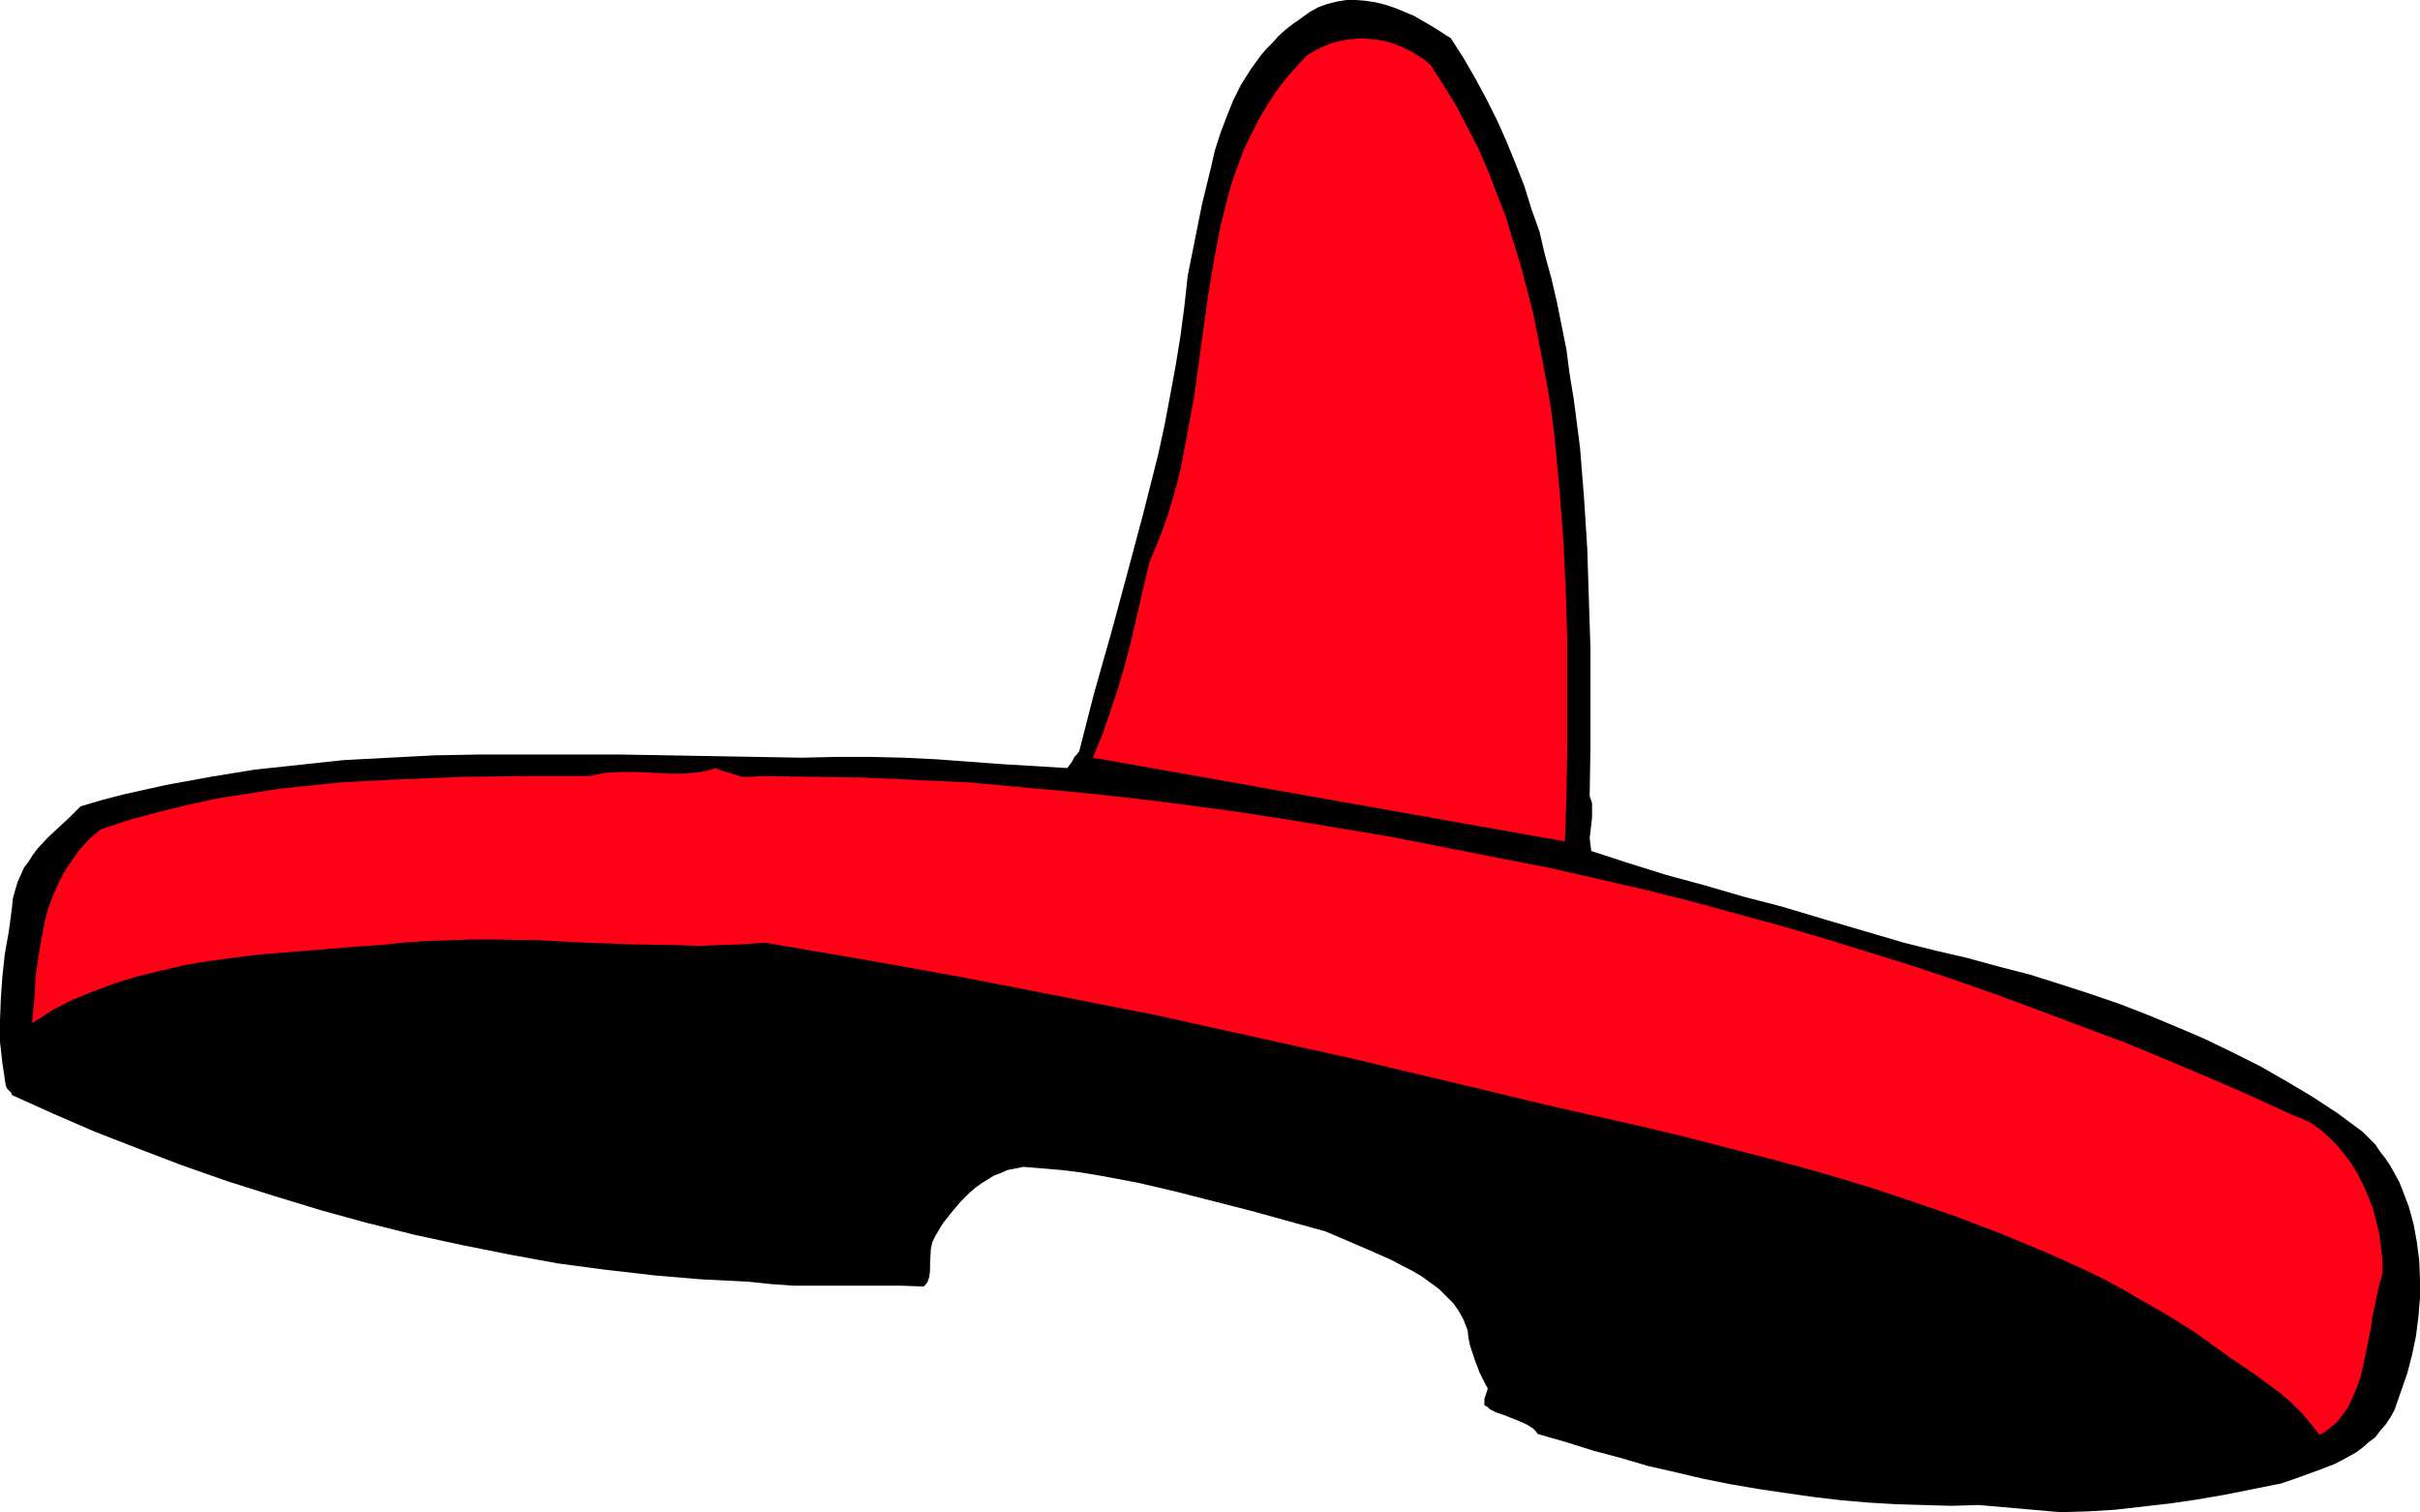
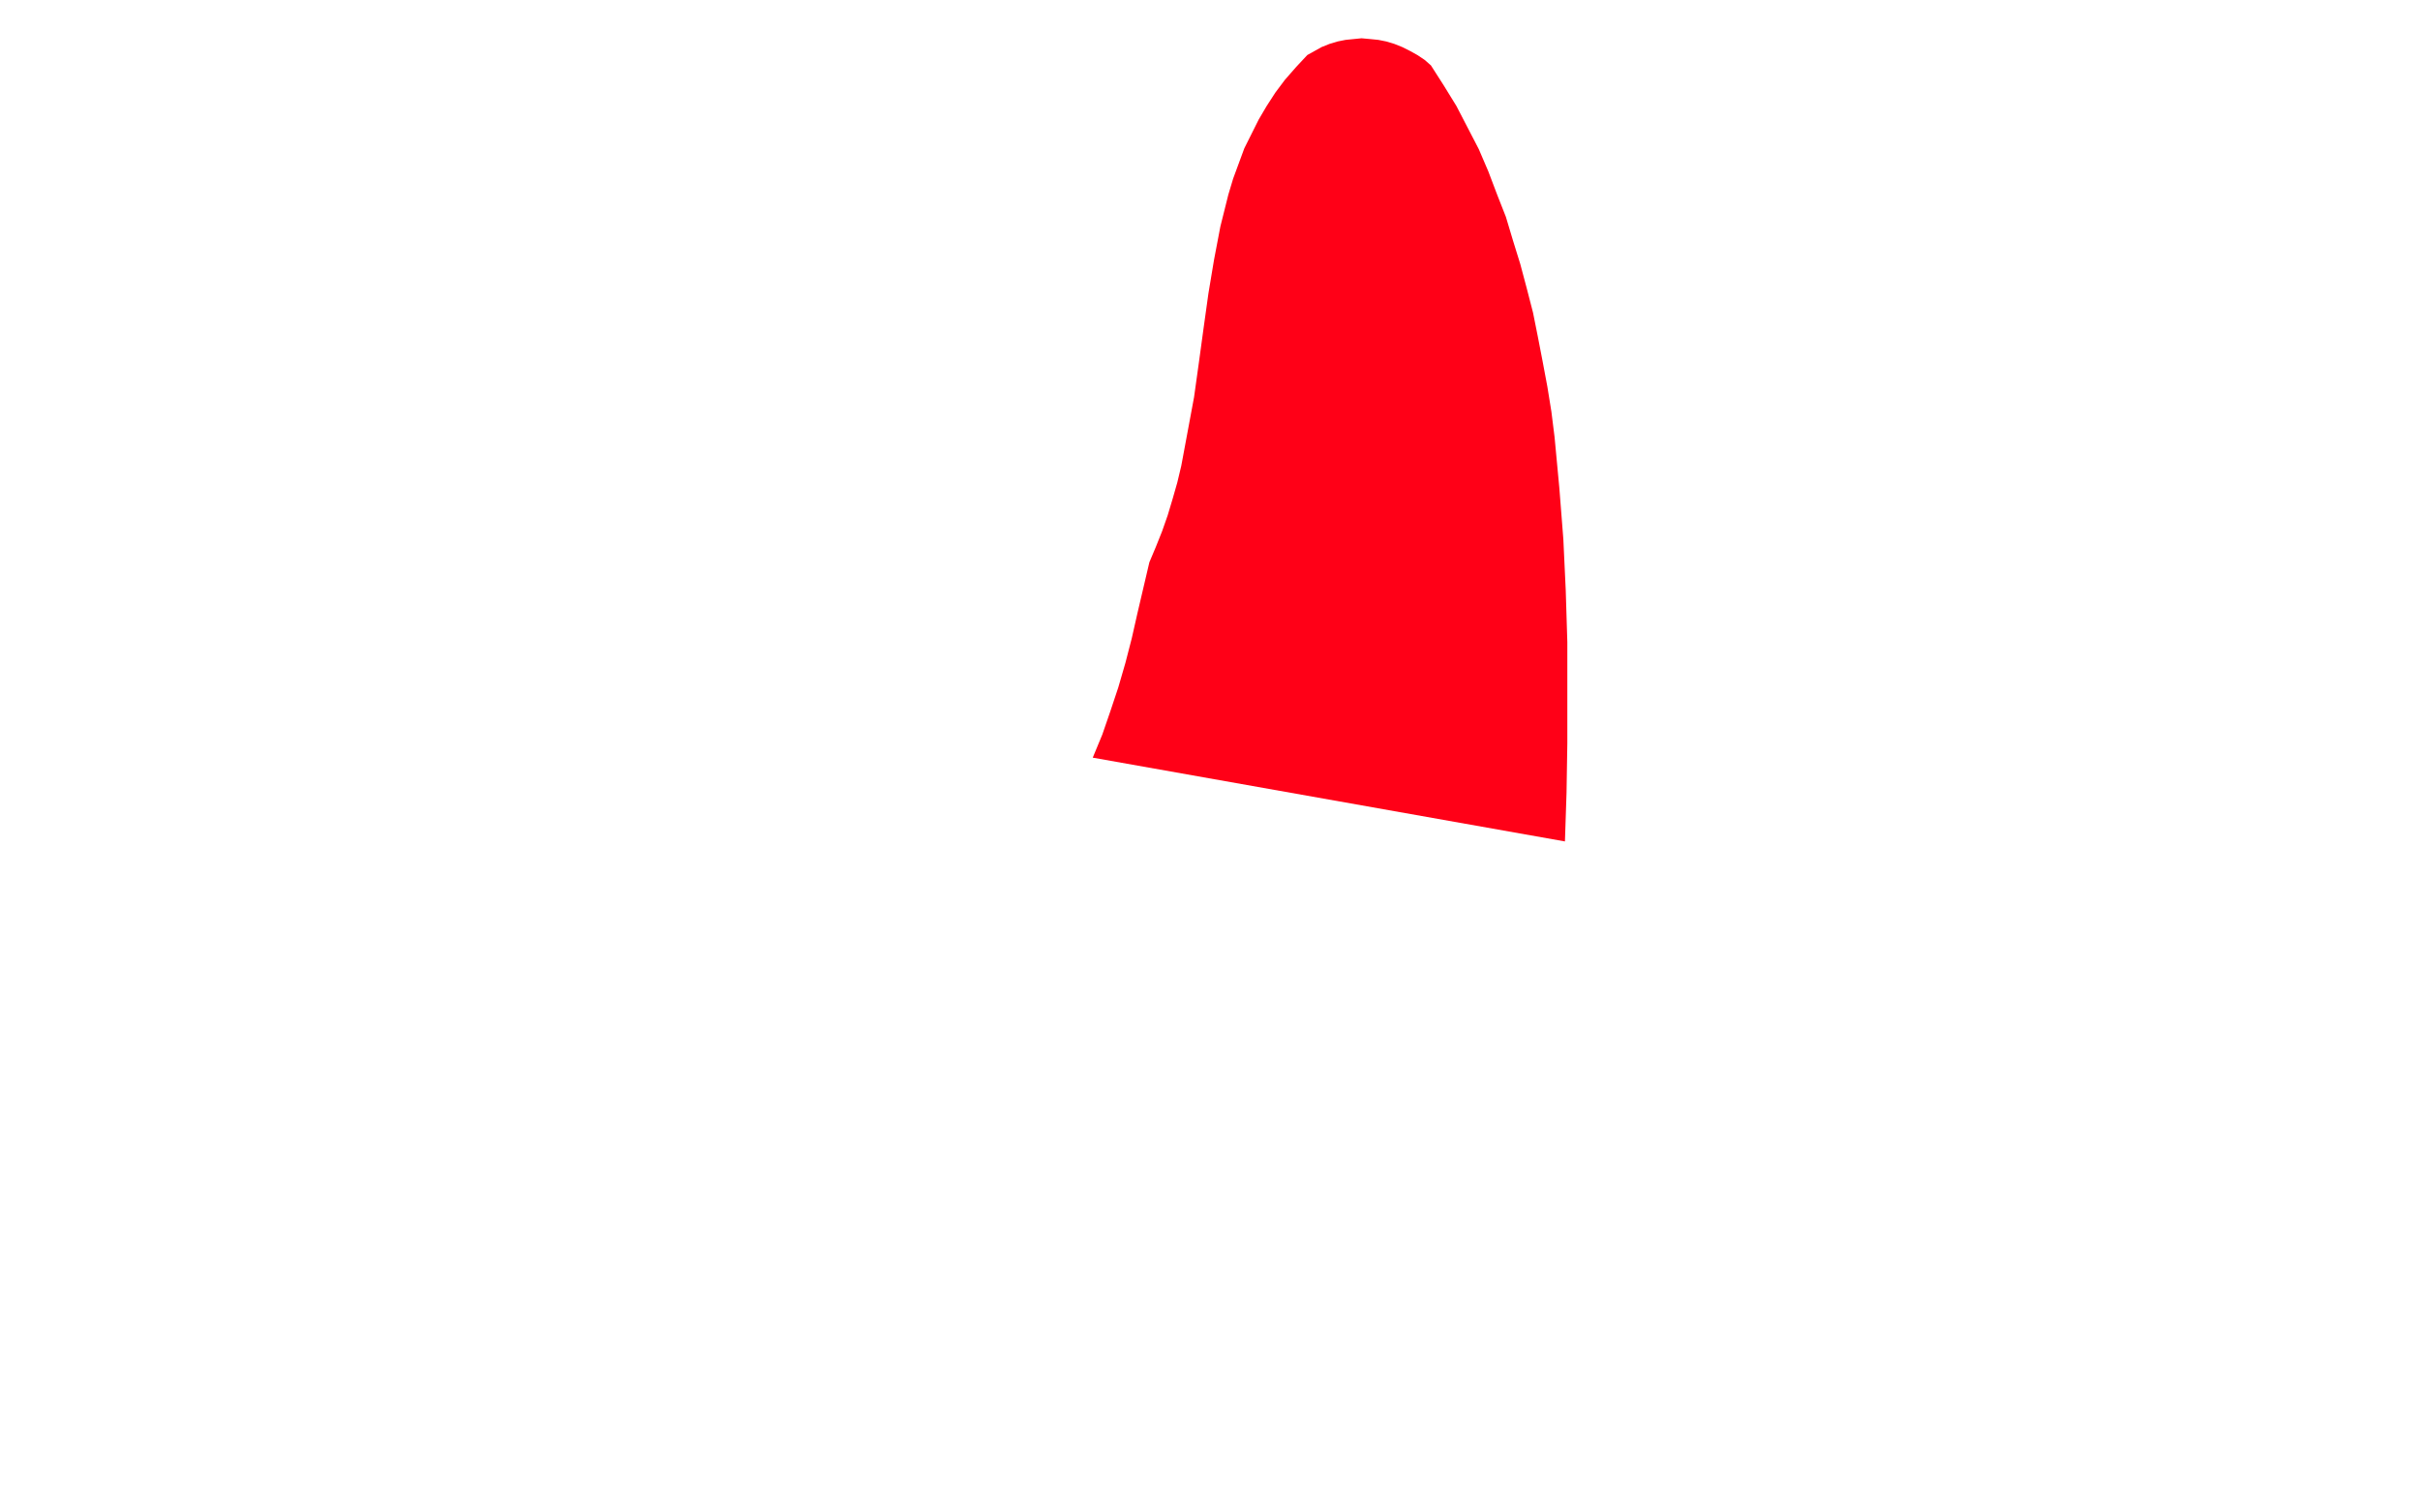
<svg xmlns="http://www.w3.org/2000/svg" xmlns:ns1="http://sodipodi.sourceforge.net/DTD/sodipodi-0.dtd" xmlns:ns2="http://www.inkscape.org/namespaces/inkscape" version="1.0" width="129.724mm" height="81.062mm" id="svg4" ns1:docname="Sombrero 2.wmf">
  <ns1:namedview id="namedview4" pagecolor="#ffffff" bordercolor="#000000" borderopacity="0.25" ns2:showpageshadow="2" ns2:pageopacity="0.0" ns2:pagecheckerboard="0" ns2:deskcolor="#d1d1d1" ns2:document-units="mm" />
  <defs id="defs1">
    <pattern id="WMFhbasepattern" patternUnits="userSpaceOnUse" width="6" height="6" x="0" y="0" />
  </defs>
-   <path style="fill:#000000;fill-opacity:1;fill-rule:evenodd;stroke:none" d="m 417.412,306.376 5.494,-0.162 5.494,-0.323 5.656,-0.646 5.656,-0.646 5.494,-0.808 5.656,-0.97 11.312,-2.262 3.717,-1.293 3.555,-1.293 3.394,-1.293 1.616,-0.808 1.454,-0.808 1.454,-0.808 1.293,-0.97 1.293,-1.131 1.293,-0.97 0.97,-1.293 1.131,-1.293 0.97,-1.454 0.808,-1.454 1.293,-3.717 1.293,-3.717 0.97,-3.717 0.808,-3.878 0.485,-3.878 0.323,-3.878 v -3.878 l -0.162,-3.717 -0.485,-3.717 -0.646,-3.555 -0.97,-3.555 -1.293,-3.393 -0.646,-1.616 -1.778,-3.232 -0.97,-1.454 -1.131,-1.454 -0.97,-1.454 -1.293,-1.293 -1.293,-1.293 -5.01,-3.717 -5.171,-3.393 -5.171,-3.07 -5.333,-3.07 -5.494,-2.747 -5.656,-2.747 -5.656,-2.424 -5.818,-2.424 -5.818,-2.262 -6.141,-2.101 -5.979,-1.939 -6.141,-1.939 -6.302,-1.616 -6.464,-1.778 -6.302,-1.454 -6.464,-1.616 -8.242,-2.424 -8.242,-2.424 -8.08,-2.424 -8.08,-2.101 -7.757,-2.262 -7.757,-2.101 -7.757,-2.424 -7.434,-2.424 -0.162,-1.293 -0.162,-1.293 0.323,-2.747 0.162,-1.454 v -1.454 -1.454 l -0.485,-1.454 0.162,-9.857 v -10.019 -10.019 l -0.323,-10.019 -0.323,-10.18 -0.646,-10.18 -0.808,-10.18 -1.293,-10.019 -0.808,-4.848 -0.646,-5.009 -0.97,-4.848 -0.97,-4.848 -1.131,-4.848 -1.293,-4.686 -1.131,-4.848 -1.616,-4.525 -1.454,-4.686 -1.778,-4.525 -1.778,-4.363 -1.939,-4.363 -2.101,-4.201 -2.262,-4.201 -2.424,-4.201 -2.586,-4.04 -3.555,-2.262 -1.939,-1.131 -1.939,-1.131 -1.939,-0.808 -1.939,-0.808 -1.939,-0.646 -1.939,-0.485 -2.101,-0.323 L 274.72,0 h -1.939 l -1.939,0.323 -1.939,0.485 -1.778,0.646 -1.778,0.97 -1.778,1.293 -1.616,1.131 -1.454,1.131 -1.454,1.293 -1.131,1.293 -1.293,1.293 -1.131,1.293 -2.101,2.909 -1.939,3.07 -1.616,3.232 -1.293,3.232 -1.293,3.393 -1.131,3.555 -0.808,3.555 -1.778,7.272 -1.454,7.272 -1.454,7.272 -0.646,5.979 -0.808,6.14 -0.97,5.979 -1.131,6.14 -1.131,5.979 -1.293,5.979 -3.07,12.119 -3.232,12.119 -3.232,11.958 -3.394,11.958 -3.07,11.958 -0.485,0.646 -0.485,0.485 -0.485,0.97 -0.485,0.646 -0.485,0.646 -13.413,-0.808 -13.09,-0.97 -6.626,-0.323 -6.787,-0.162 h -6.787 l -7.11,0.162 -18.422,-0.323 -18.584,-0.323 h -18.746 -9.211 l -9.211,0.162 -9.373,0.485 -9.211,0.485 -9.05,0.97 -9.05,0.97 -8.888,1.454 -8.888,1.616 -4.363,0.97 -4.363,0.97 -4.363,1.131 -4.363,1.293 -2.101,2.101 -2.262,2.101 -2.262,2.101 -2.101,2.262 -0.97,1.293 -0.808,1.293 -0.97,1.293 -0.646,1.454 -0.646,1.454 -0.485,1.616 -0.485,1.778 -0.162,1.778 -0.646,4.848 -0.808,4.525 -0.485,4.525 -0.323,4.525 L 0,206.675 v 4.363 l 0.485,4.363 0.323,2.101 0.323,2.262 0.162,0.485 0.162,0.323 0.485,0.485 0.323,0.323 0.162,0.485 8.242,3.717 8.565,3.717 8.726,3.393 8.888,3.393 9.211,3.232 9.211,2.909 9.534,2.909 9.373,2.585 9.696,2.424 9.696,2.101 9.696,1.939 9.696,1.778 9.696,1.293 9.858,1.131 9.534,0.808 9.534,0.485 4.686,0.485 4.525,0.323 h 4.363 4.363 4.202 8.888 l 4.525,0.162 0.485,-0.485 0.323,-0.485 0.323,-0.97 0.162,-1.293 v -1.454 l 0.162,-2.909 0.323,-1.454 0.646,-1.293 1.454,-2.424 1.778,-2.262 1.778,-2.101 1.939,-1.939 1.131,-0.97 1.131,-0.808 1.293,-0.808 1.293,-0.808 1.293,-0.485 1.454,-0.646 1.616,-0.323 1.616,-0.323 3.878,0.323 3.878,0.323 3.878,0.485 3.878,0.646 7.757,1.454 7.595,1.778 7.595,1.939 7.595,1.939 15.19,4.201 4.525,1.939 4.525,1.939 4.363,1.939 2.101,1.131 1.939,0.97 1.939,1.131 1.778,1.293 1.778,1.293 1.454,1.454 1.454,1.454 1.131,1.616 0.97,1.778 0.808,2.101 0.162,1.454 0.323,1.616 0.485,1.454 0.485,1.454 0.97,2.585 1.293,2.585 0.323,0.485 v 0.323 l -0.162,0.485 -0.162,0.485 -0.323,0.97 v 0.485 0.808 l 0.646,0.323 0.485,0.485 1.293,0.646 1.454,0.485 1.616,0.646 1.616,0.646 1.454,0.646 1.293,0.808 0.485,0.485 0.485,0.646 5.656,1.616 5.656,1.778 5.494,1.454 5.494,1.616 5.656,1.293 5.494,1.293 5.656,1.131 5.656,0.97 5.494,0.808 5.656,0.808 5.494,0.646 5.656,0.485 5.494,0.323 5.656,0.162 5.494,0.162 5.656,-0.162 z" id="path1" />
-   <path style="fill:#000000;fill-opacity:1;fill-rule:evenodd;stroke:none" d="m 405.939,300.882 h 6.464 6.787 l 6.949,-0.323 3.394,-0.162 3.394,-0.323 3.555,-0.485 3.394,-0.646 3.394,-0.808 3.232,-0.808 3.232,-1.131 3.07,-1.293 2.909,-1.454 3.07,-1.616 -2.586,-2.909 -2.424,-2.424 -2.424,-2.585 -2.586,-2.101 -2.586,-2.101 -2.586,-1.939 -2.586,-1.778 -2.747,-1.778 -5.494,-3.07 -5.656,-2.909 -5.818,-2.909 -6.141,-2.909 -8.888,-3.393 -8.888,-3.232 -8.888,-3.232 -9.05,-3.07 -18.422,-6.302 -18.422,-5.817 -9.211,-2.909 -9.373,-2.585 -9.211,-2.585 -9.211,-2.585 -9.373,-2.262 -9.211,-2.101 -9.211,-2.101 -9.211,-1.778 -10.666,-2.424 -10.827,-2.262 -10.666,-2.262 -10.504,-1.939 -10.666,-1.939 -10.666,-1.939 -10.504,-1.616 -10.504,-1.616 -10.504,-1.293 -10.666,-1.131 -10.504,-1.131 -10.504,-0.808 -10.504,-0.646 -10.504,-0.485 -10.666,-0.162 H 99.222 88.395 l -5.333,0.162 -5.333,0.162 -5.494,0.323 -5.333,0.323 -5.494,0.646 -5.333,0.646 -5.333,0.646 -5.333,0.97 -5.171,1.131 -5.171,1.131 -5.171,1.454 -5.171,1.616 -4.848,1.616 -4.848,1.939 -2.101,5.171 1.616,1.778 1.778,1.778 1.778,1.778 1.939,1.454 1.939,1.616 2.101,1.293 2.101,1.293 2.101,1.293 4.525,2.424 4.686,1.939 4.848,1.939 5.01,1.616 5.171,1.616 5.171,1.454 10.504,2.747 10.504,2.747 5.333,1.616 5.01,1.616 11.474,2.262 11.312,1.778 11.312,1.616 11.312,1.293 11.312,1.131 11.15,0.808 11.312,0.646 11.15,0.323 -0.162,-1.293 v -1.293 l 0.162,-1.293 0.323,-1.293 0.485,-1.293 0.485,-1.131 0.808,-1.293 0.646,-1.131 1.778,-2.262 1.778,-2.262 1.939,-2.101 1.939,-1.939 0.97,-0.97 0.97,-0.808 0.97,-0.808 0.97,-0.646 2.262,-1.293 2.101,-0.808 2.262,-0.646 2.424,-0.323 2.424,-0.162 h 2.262 l 2.424,0.162 2.586,0.323 4.848,0.646 4.848,0.97 2.424,0.323 2.424,0.323 5.01,1.293 5.01,1.131 10.342,2.424 10.181,2.424 5.171,1.454 5.01,1.454 4.848,1.454 4.848,1.939 4.525,1.939 4.363,2.262 4.202,2.585 1.939,1.454 1.939,1.454 1.778,1.616 1.616,1.616 1.778,1.778 1.454,1.778 0.808,1.454 0.646,1.454 0.808,2.747 0.646,2.909 0.646,2.585 0.323,1.454 0.485,1.131 0.485,1.131 0.646,1.131 0.808,1.131 0.97,0.97 1.131,0.808 1.454,0.646 5.979,2.262 5.979,2.101 5.979,1.778 5.979,1.778 5.979,1.454 5.979,1.293 5.979,1.131 5.979,0.97 5.979,0.97 5.979,0.808 5.818,0.646 5.979,0.485 11.958,0.808 z" id="path2" />
-   <path style="fill:#ff0017;fill-opacity:1;fill-rule:evenodd;stroke:none" d="m 469.932,290.702 0.97,-0.485 0.808,-0.646 1.616,-1.293 1.293,-1.616 1.131,-1.616 0.97,-2.101 0.808,-1.939 0.808,-2.262 0.485,-2.262 0.97,-4.686 0.485,-2.262 0.323,-2.424 0.97,-4.686 0.485,-2.262 0.646,-2.101 v -2.747 l -0.323,-2.747 -0.323,-2.585 -0.646,-2.585 -0.646,-2.585 -0.97,-2.424 -0.97,-2.262 -1.131,-2.262 -1.293,-2.101 -1.454,-1.939 -1.454,-1.778 -1.616,-1.616 -1.616,-1.454 -1.778,-1.293 -1.939,-0.97 -2.101,-0.808 -8.403,-3.878 -8.565,-3.717 -8.403,-3.555 -8.565,-3.555 -8.726,-3.232 -8.565,-3.232 -8.726,-3.232 -8.726,-3.07 -8.726,-2.909 -8.888,-2.747 -8.888,-2.747 -8.888,-2.585 -8.888,-2.424 -8.888,-2.424 -9.05,-2.262 -9.05,-2.101 -10.666,-2.424 -10.827,-2.101 -10.666,-2.101 -10.666,-2.101 -10.666,-1.777 -10.666,-1.778 -10.666,-1.616 -10.827,-1.454 -10.504,-1.293 -10.666,-1.131 -10.827,-0.97 -10.504,-0.97 -10.666,-0.485 -10.666,-0.485 -10.666,-0.162 -10.666,-0.162 -1.293,0.162 h -0.97 -1.131 l -0.97,-0.323 -2.101,-0.646 -1.131,-0.323 -1.131,-0.485 -1.454,0.485 -1.616,0.323 -1.454,0.162 -1.616,0.162 h -3.07 l -6.626,-0.323 h -3.232 l -3.232,0.162 -1.616,0.323 -1.616,0.323 h -12.443 l -12.766,0.162 -12.605,0.485 -6.464,0.323 -6.141,0.323 -6.302,0.646 -6.141,0.646 -6.302,0.97 -6.141,0.97 -5.979,1.293 -5.979,1.454 -5.979,1.616 -5.818,1.939 -2.262,1.939 -1.939,2.101 -1.616,2.262 -1.616,2.424 -1.131,2.262 -1.131,2.585 -0.97,2.585 -0.646,2.585 -0.485,2.585 -0.485,2.585 -0.808,5.332 -0.162,2.585 -0.162,2.585 -0.485,4.848 2.101,-1.293 1.939,-1.293 4.04,-2.101 4.363,-1.778 4.363,-1.616 4.686,-1.454 4.686,-1.131 4.848,-1.131 4.848,-0.808 4.848,-0.646 5.01,-0.646 10.019,-0.808 9.858,-0.808 4.848,-0.323 4.686,-0.485 4.686,-0.323 4.525,-0.162 4.686,-0.162 h 4.686 l 9.211,0.162 9.211,0.485 9.05,0.323 9.211,0.162 4.525,0.162 4.525,-0.162 4.525,-0.162 4.525,-0.323 19.877,3.393 19.877,3.555 19.877,3.878 19.715,3.878 19.715,4.363 19.715,4.363 19.715,4.686 19.554,4.686 9.211,2.101 9.373,2.101 9.534,2.262 9.373,2.424 9.373,2.424 9.373,2.585 9.211,2.747 9.211,3.07 8.888,3.07 8.888,3.393 8.565,3.555 4.04,1.778 4.202,1.939 4.04,1.939 3.878,2.101 3.878,2.262 3.717,2.101 3.717,2.262 3.555,2.262 3.555,2.585 3.394,2.424 5.01,3.393 2.586,1.939 2.424,1.778 2.262,1.939 2.101,2.101 1.778,2.101 z" id="path3" />
  <path style="fill:#ff0017;fill-opacity:1;fill-rule:evenodd;stroke:none" d="m 317.059,170.478 0.323,-9.857 0.162,-10.019 v -10.342 -10.18 l -0.323,-10.503 -0.485,-10.342 -0.808,-10.342 -0.485,-5.171 -0.485,-5.171 -0.646,-5.171 -0.808,-5.009 -0.97,-5.171 -0.97,-5.009 -0.97,-4.848 -1.293,-5.009 -1.293,-4.848 -1.454,-4.686 -1.454,-4.848 -1.778,-4.525 -1.778,-4.686 -1.939,-4.525 -2.262,-4.363 -2.262,-4.363 -2.586,-4.201 -2.586,-4.04 -1.293,-1.131 -1.454,-0.97 -1.454,-0.808 -1.616,-0.808 -1.616,-0.646 -1.616,-0.485 -1.616,-0.323 -1.616,-0.162 -1.778,-0.162 -1.616,0.162 -1.616,0.162 -1.616,0.323 -1.616,0.485 -1.616,0.646 -1.454,0.808 -1.454,0.808 -2.262,2.424 -2.262,2.585 -1.939,2.585 -1.778,2.747 -1.616,2.747 -1.454,2.909 -1.454,2.909 -1.131,3.07 -1.131,3.07 -0.97,3.232 -0.808,3.232 -0.808,3.232 -1.293,6.787 -1.131,6.787 -0.97,6.948 -0.97,7.11 -0.97,6.948 -1.293,6.948 -1.293,6.948 -0.808,3.393 -0.97,3.393 -0.97,3.232 -1.131,3.232 -1.293,3.232 -1.293,3.07 -2.424,10.342 -1.131,5.009 -1.293,5.009 -1.454,5.009 -1.616,4.848 -1.616,4.686 -1.939,4.686 z" id="path4" />
</svg>